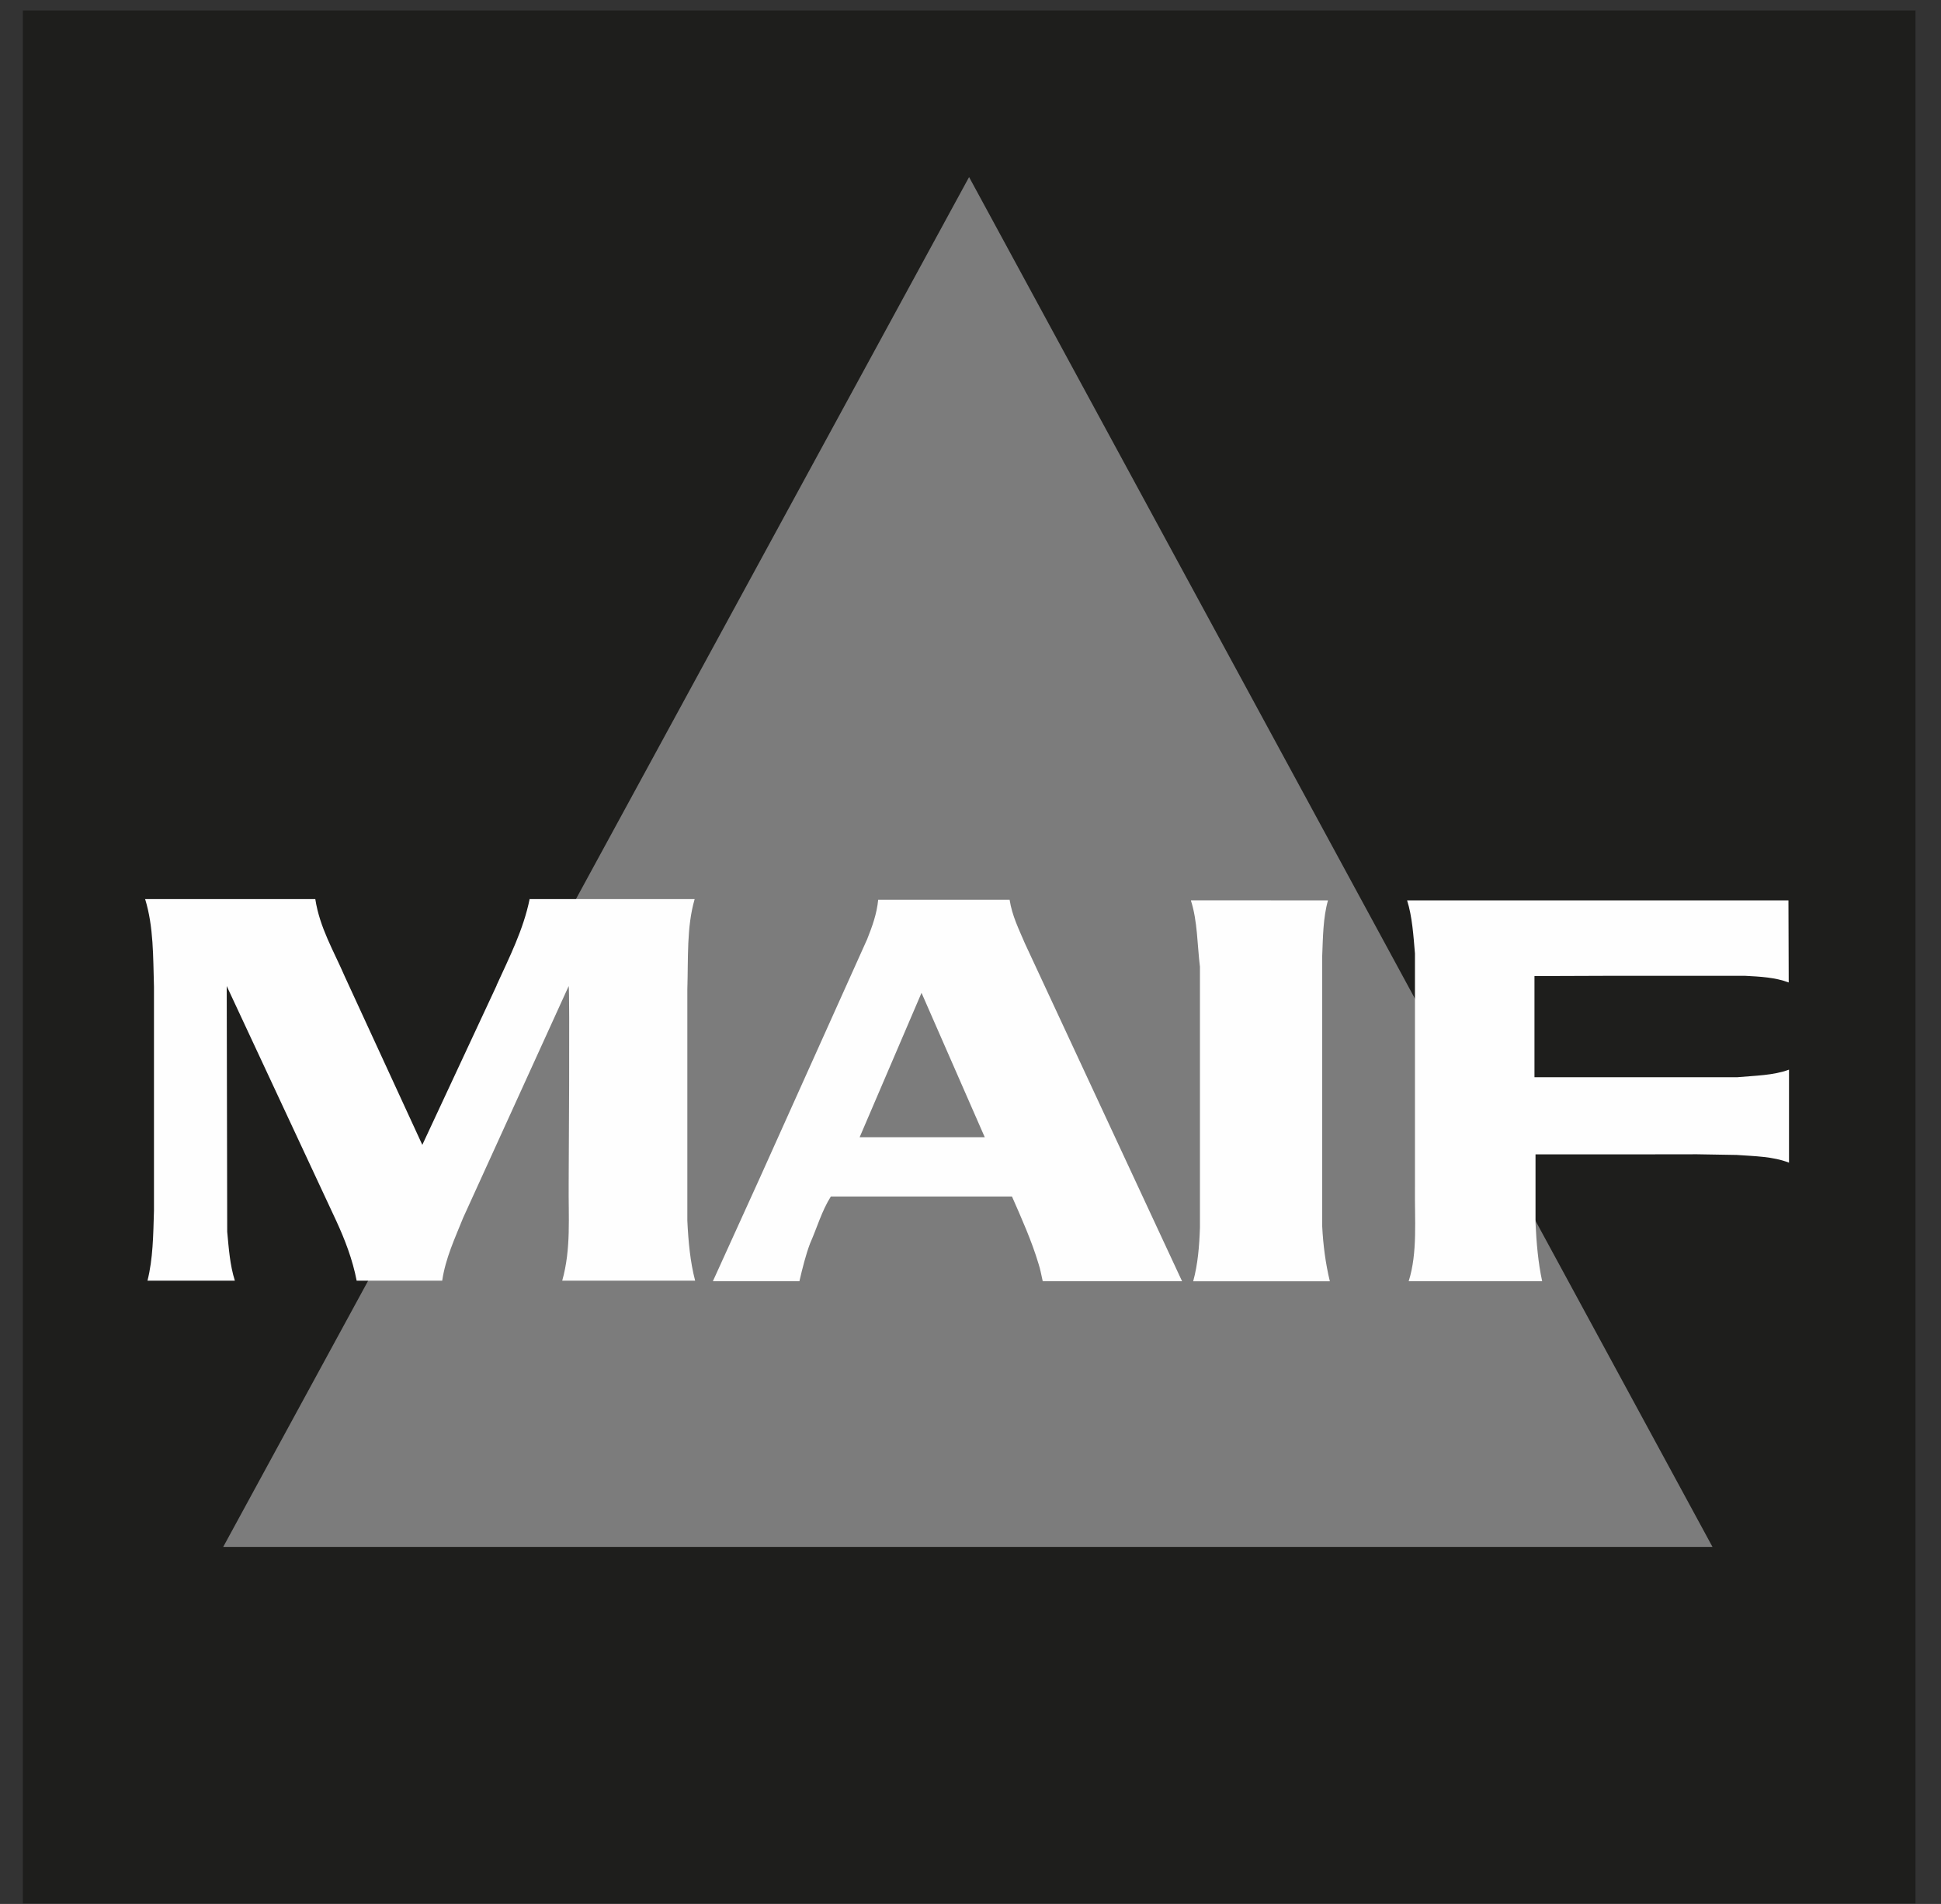
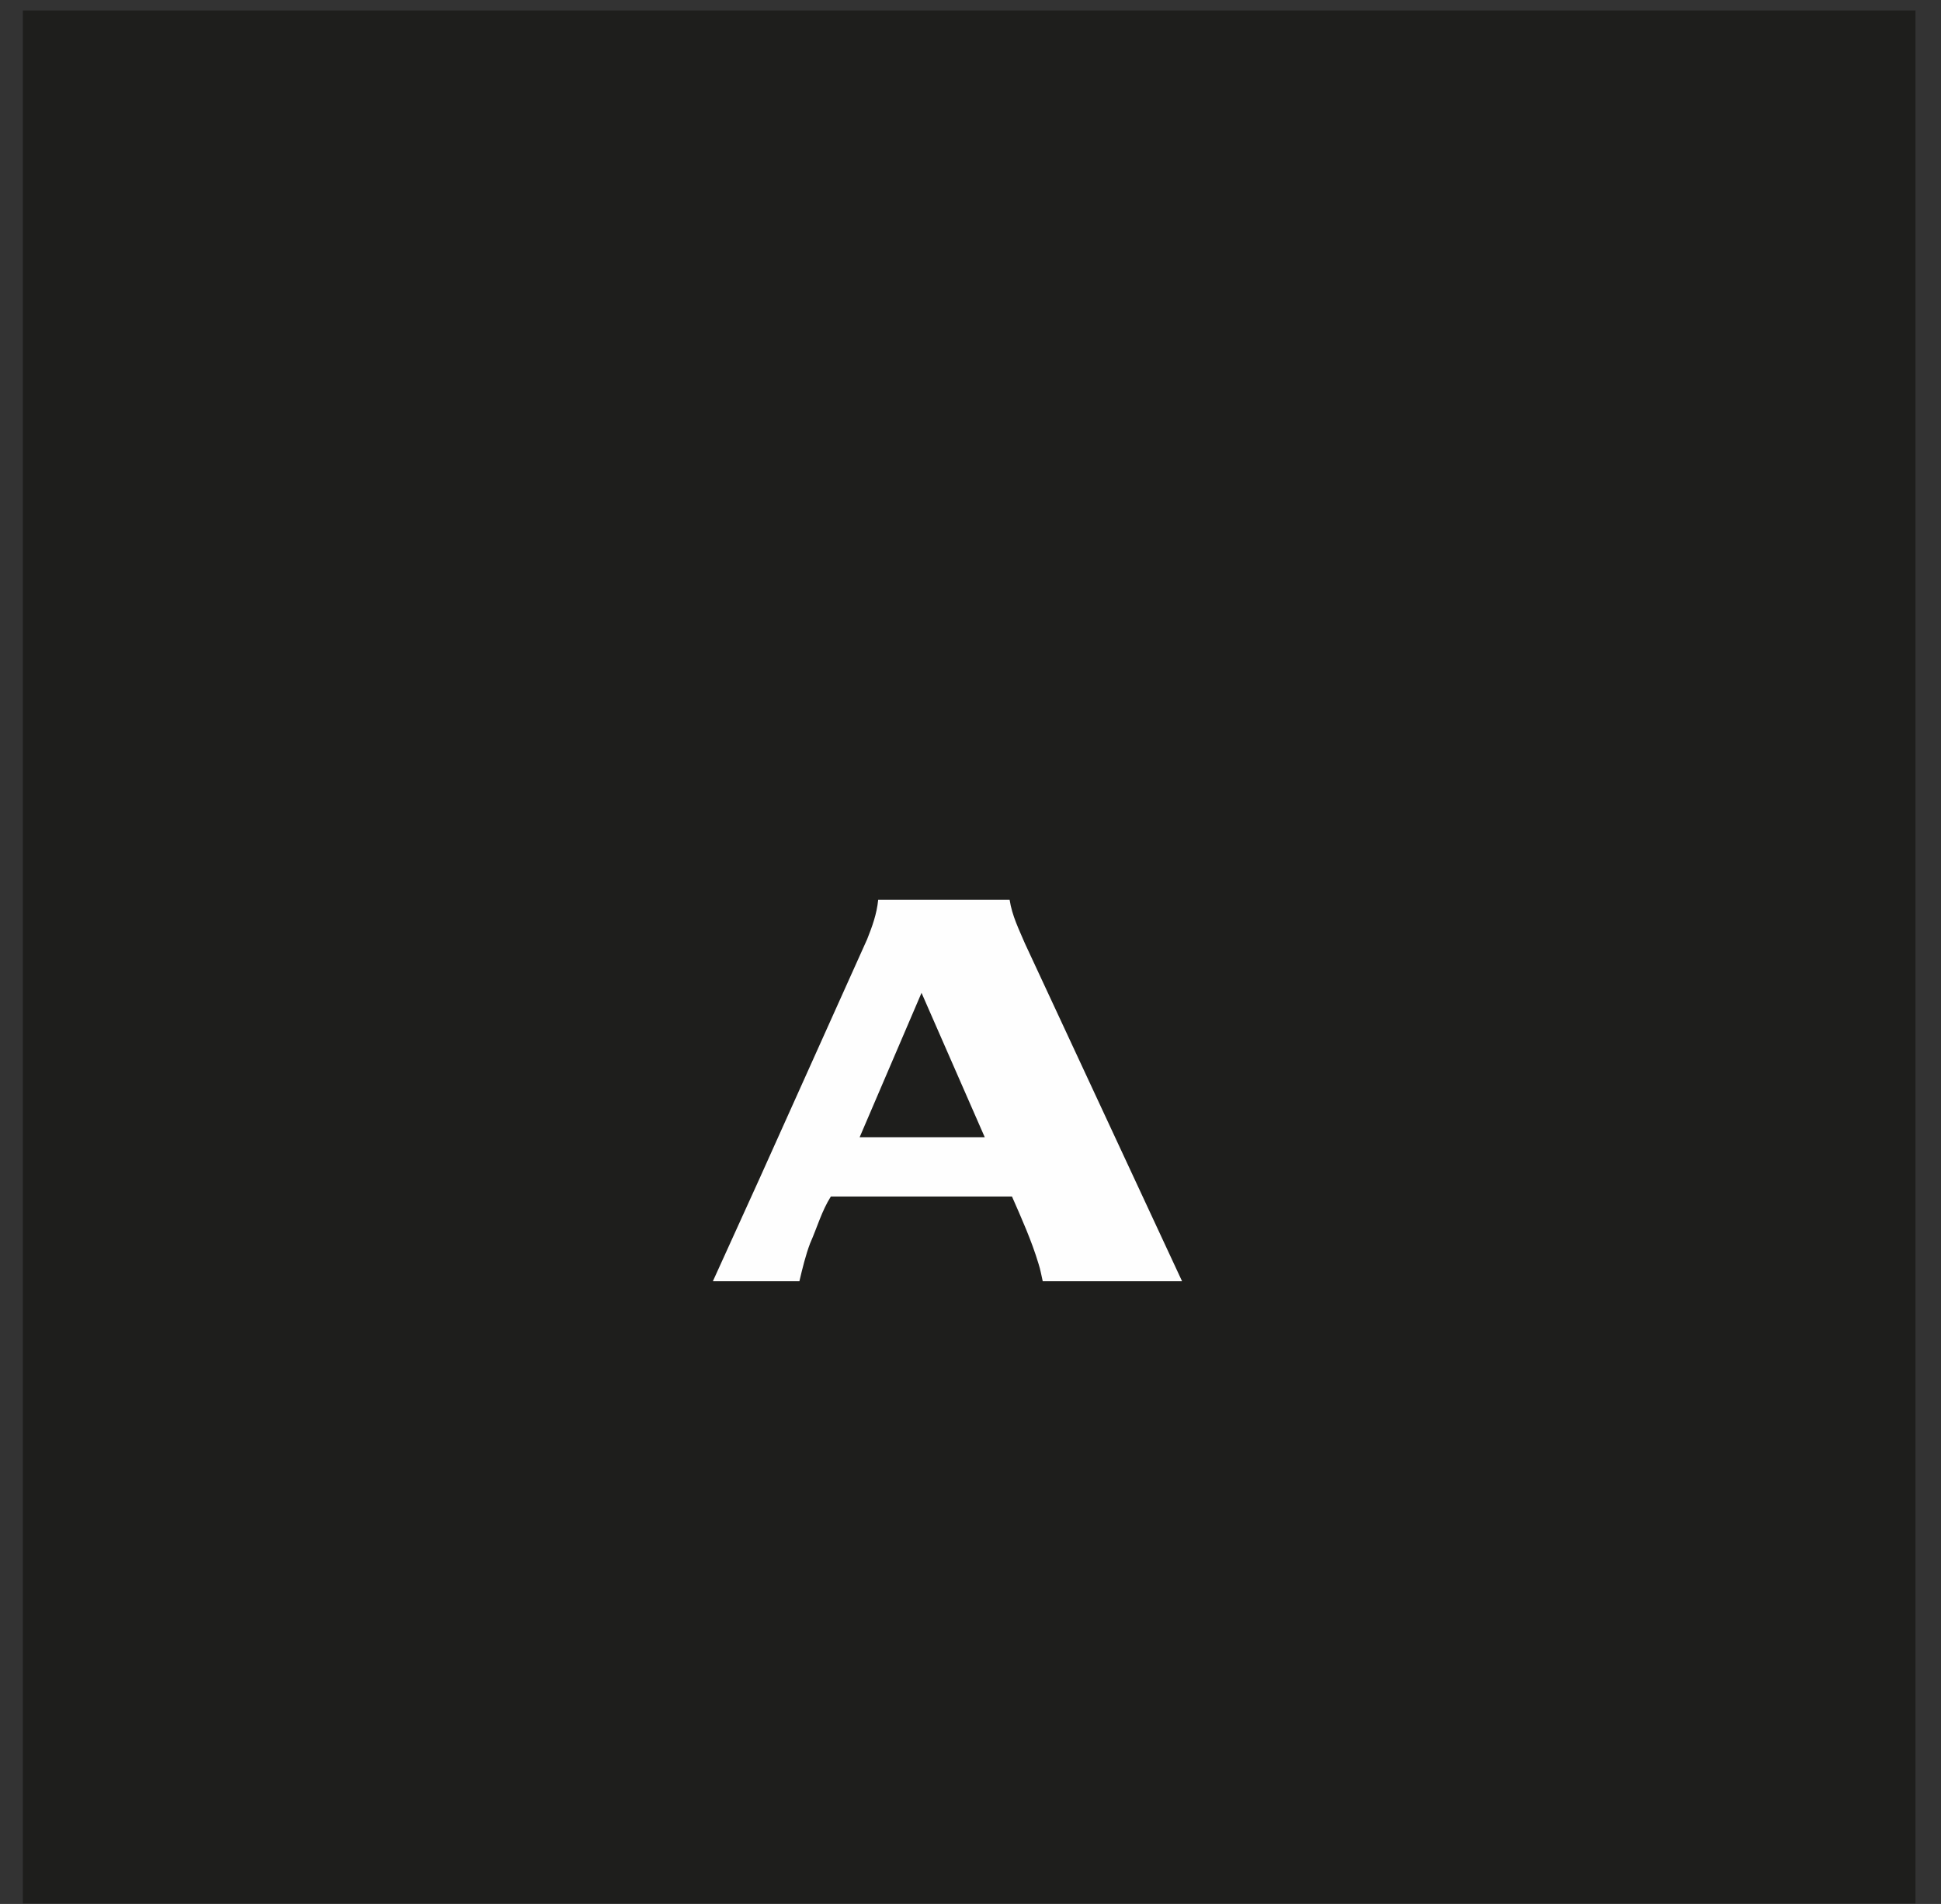
<svg xmlns="http://www.w3.org/2000/svg" width="52px" height="51px" viewBox="0 0 52 51" version="1.1">
  <rect x="0" y="0" width="52" height="51" fill="#333333" stroke="none" />
  <title>Logo MAIF</title>
  <desc>Created with Sketch.</desc>
  <g id="Page-1" stroke="none" stroke-width="1" fill="none" fill-rule="evenodd">
    <g id="Landing-" transform="translate(-450, -6578)">
      <g id="REF" transform="translate(239, 6575)">
        <g id="Logo">
          <g id="Logo-MAIF" transform="translate(202, 3)">
            <g id="BLACK" transform="translate(9, 0.258)">
              <polygon id="Fill-21" fill="#1E1E1C" points="0.612 50.728 51.317 50.728 51.317 0.023 0.612 0.023" />
-               <polygon id="Fill-22" fill="#7C7C7C" points="5.98 41.178 45.878 41.178 25.962 4.485" />
-               <path d="M35.577,23.86 C35.445,24.327 35.443,24.844 35.422,25.357 L35.422,32.586 C35.447,33.092 35.513,33.592 35.627,34.063 L31.966,34.063 C32.09,33.61 32.131,33.121 32.147,32.619 L32.147,29.643 L32.147,25.639 C32.074,25.047 32.083,24.417 31.906,23.868 L31.909,23.859 L35.577,23.86 Z" id="Fill-23" fill="#FEFEFE" />
-               <path d="M47.913,23.861 L47.92,26.027 L47.92,26.059 C47.564,25.924 47.16,25.902 46.758,25.881 L43.037,25.881 L41.109,25.888 L41.109,28.597 L46.545,28.597 C47.011,28.554 47.509,28.551 47.928,28.394 L47.928,30.886 C47.497,30.718 47.011,30.714 46.526,30.679 L45.465,30.661 L43.351,30.664 L41.137,30.664 L41.137,32.5 C41.162,33.035 41.207,33.563 41.315,34.062 L37.739,34.062 C37.982,33.295 37.896,32.408 37.907,31.534 L37.907,25.282 C37.867,24.815 37.835,24.295 37.697,23.861 L45.818,23.861 L47.913,23.861 Z" id="Fill-24" fill="#FEFEFE" />
-               <path d="M18.414,26.242 L18.414,28.827 L18.414,32.438 C18.44,32.987 18.49,33.541 18.623,34.047 L16.826,34.047 L16.816,34.047 L15.062,34.047 C15.303,33.195 15.226,32.333 15.235,31.452 C15.235,31.452 15.268,26.21 15.235,26.156 L12.407,32.364 C12.19,32.906 11.934,33.447 11.847,34.047 L9.555,34.047 C9.446,33.48 9.239,32.943 9.002,32.431 L6.074,26.155 L6.087,32.736 C6.13,33.192 6.16,33.63 6.292,34.047 L3.951,34.047 C4.1,33.454 4.105,32.832 4.125,32.173 L4.125,26.177 C4.101,25.375 4.117,24.564 3.888,23.826 L3.878,23.826 C3.874,23.812 3.888,23.833 3.894,23.826 L8.447,23.826 C8.566,24.595 8.939,25.209 9.239,25.904 L11.314,30.409 L13.304,26.141 L13.304,26.134 C13.641,25.393 14.02,24.653 14.189,23.826 C14.146,23.795 14.207,23.833 14.189,23.826 L18.61,23.826 C18.391,24.579 18.441,25.419 18.414,26.242" id="Fill-25" fill="#FEFEFE" />
              <path d="M24.688,26.337 L23.03,30.205 L26.382,30.205 L24.688,26.337 Z M23.232,24.899 C23.366,24.56 23.489,24.229 23.527,23.844 L24.919,23.844 L27.048,23.844 C27.114,24.272 27.295,24.63 27.458,25.014 L31.668,34.062 L27.935,34.062 C27.9,33.912 27.874,33.749 27.822,33.593 C27.64,32.984 27.366,32.371 27.111,31.792 L27.077,31.792 L23.083,31.792 L22.259,31.792 C22.015,32.177 21.889,32.628 21.703,33.047 C21.583,33.364 21.495,33.726 21.416,34.062 L19.098,34.062 L20.342,31.325 L23.232,24.899 Z" id="Fill-26" fill="#FEFEFE" />
            </g>
          </g>
        </g>
      </g>
    </g>
  </g>
</svg>